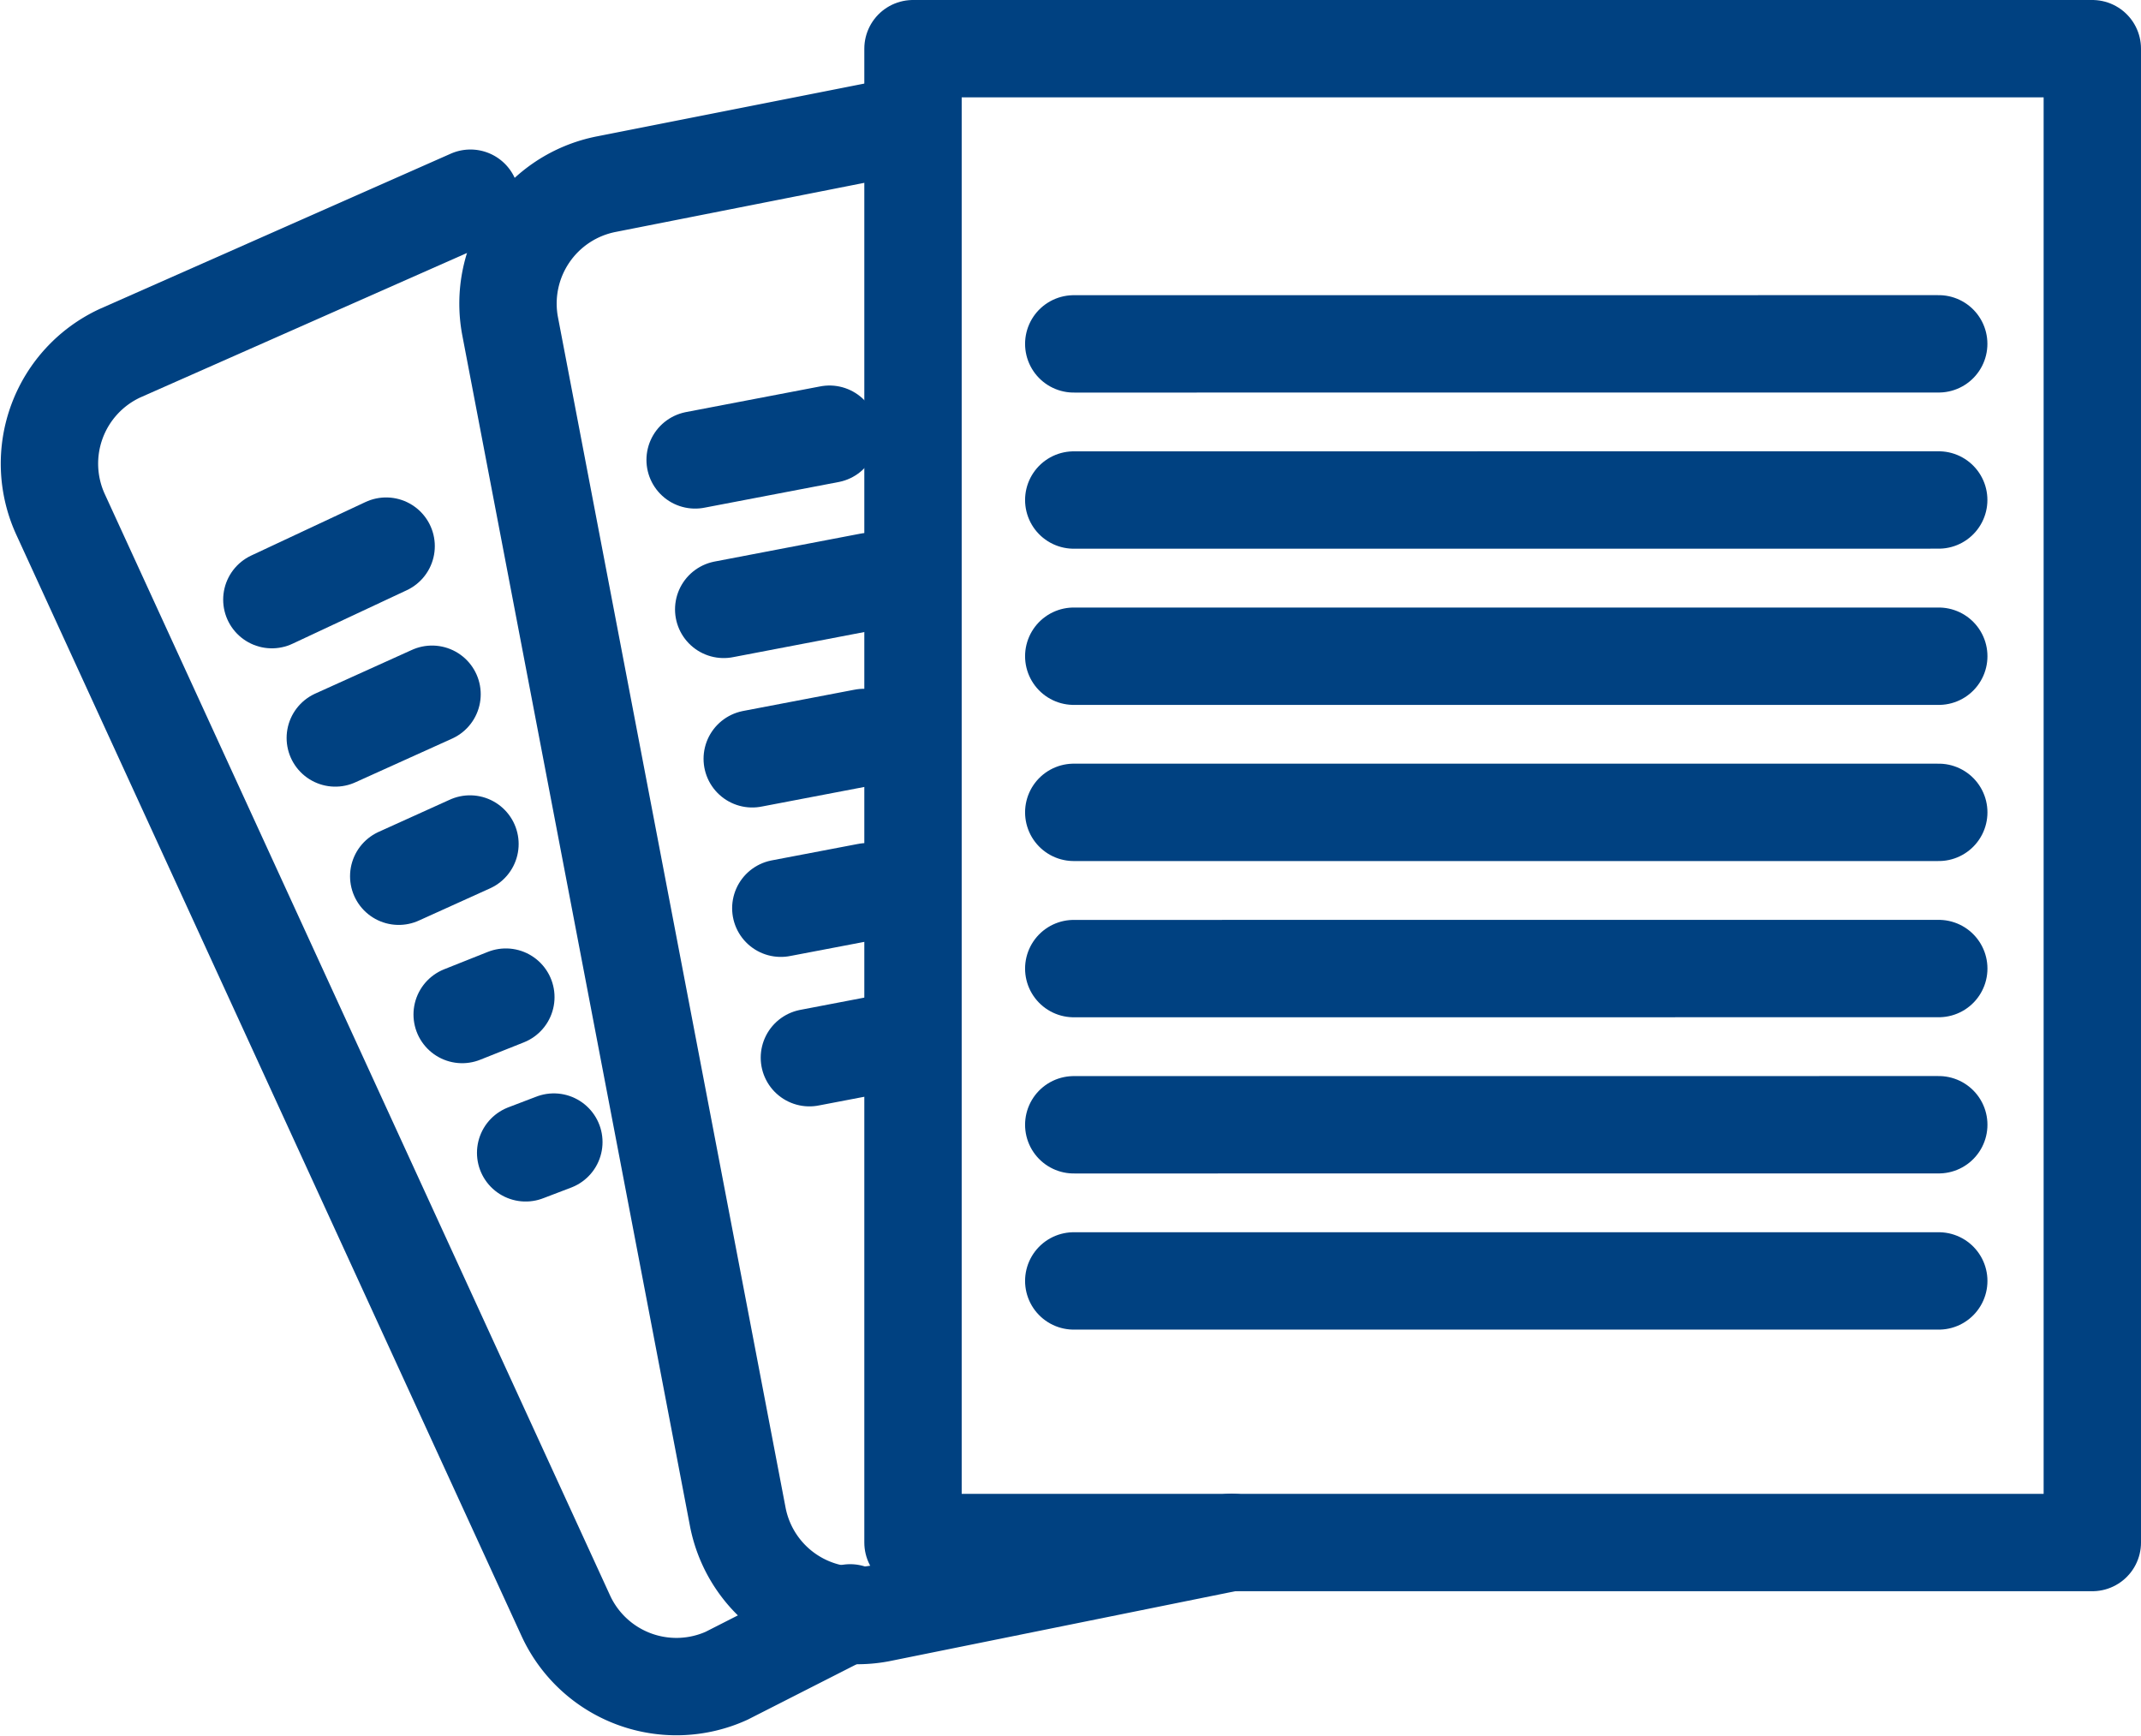
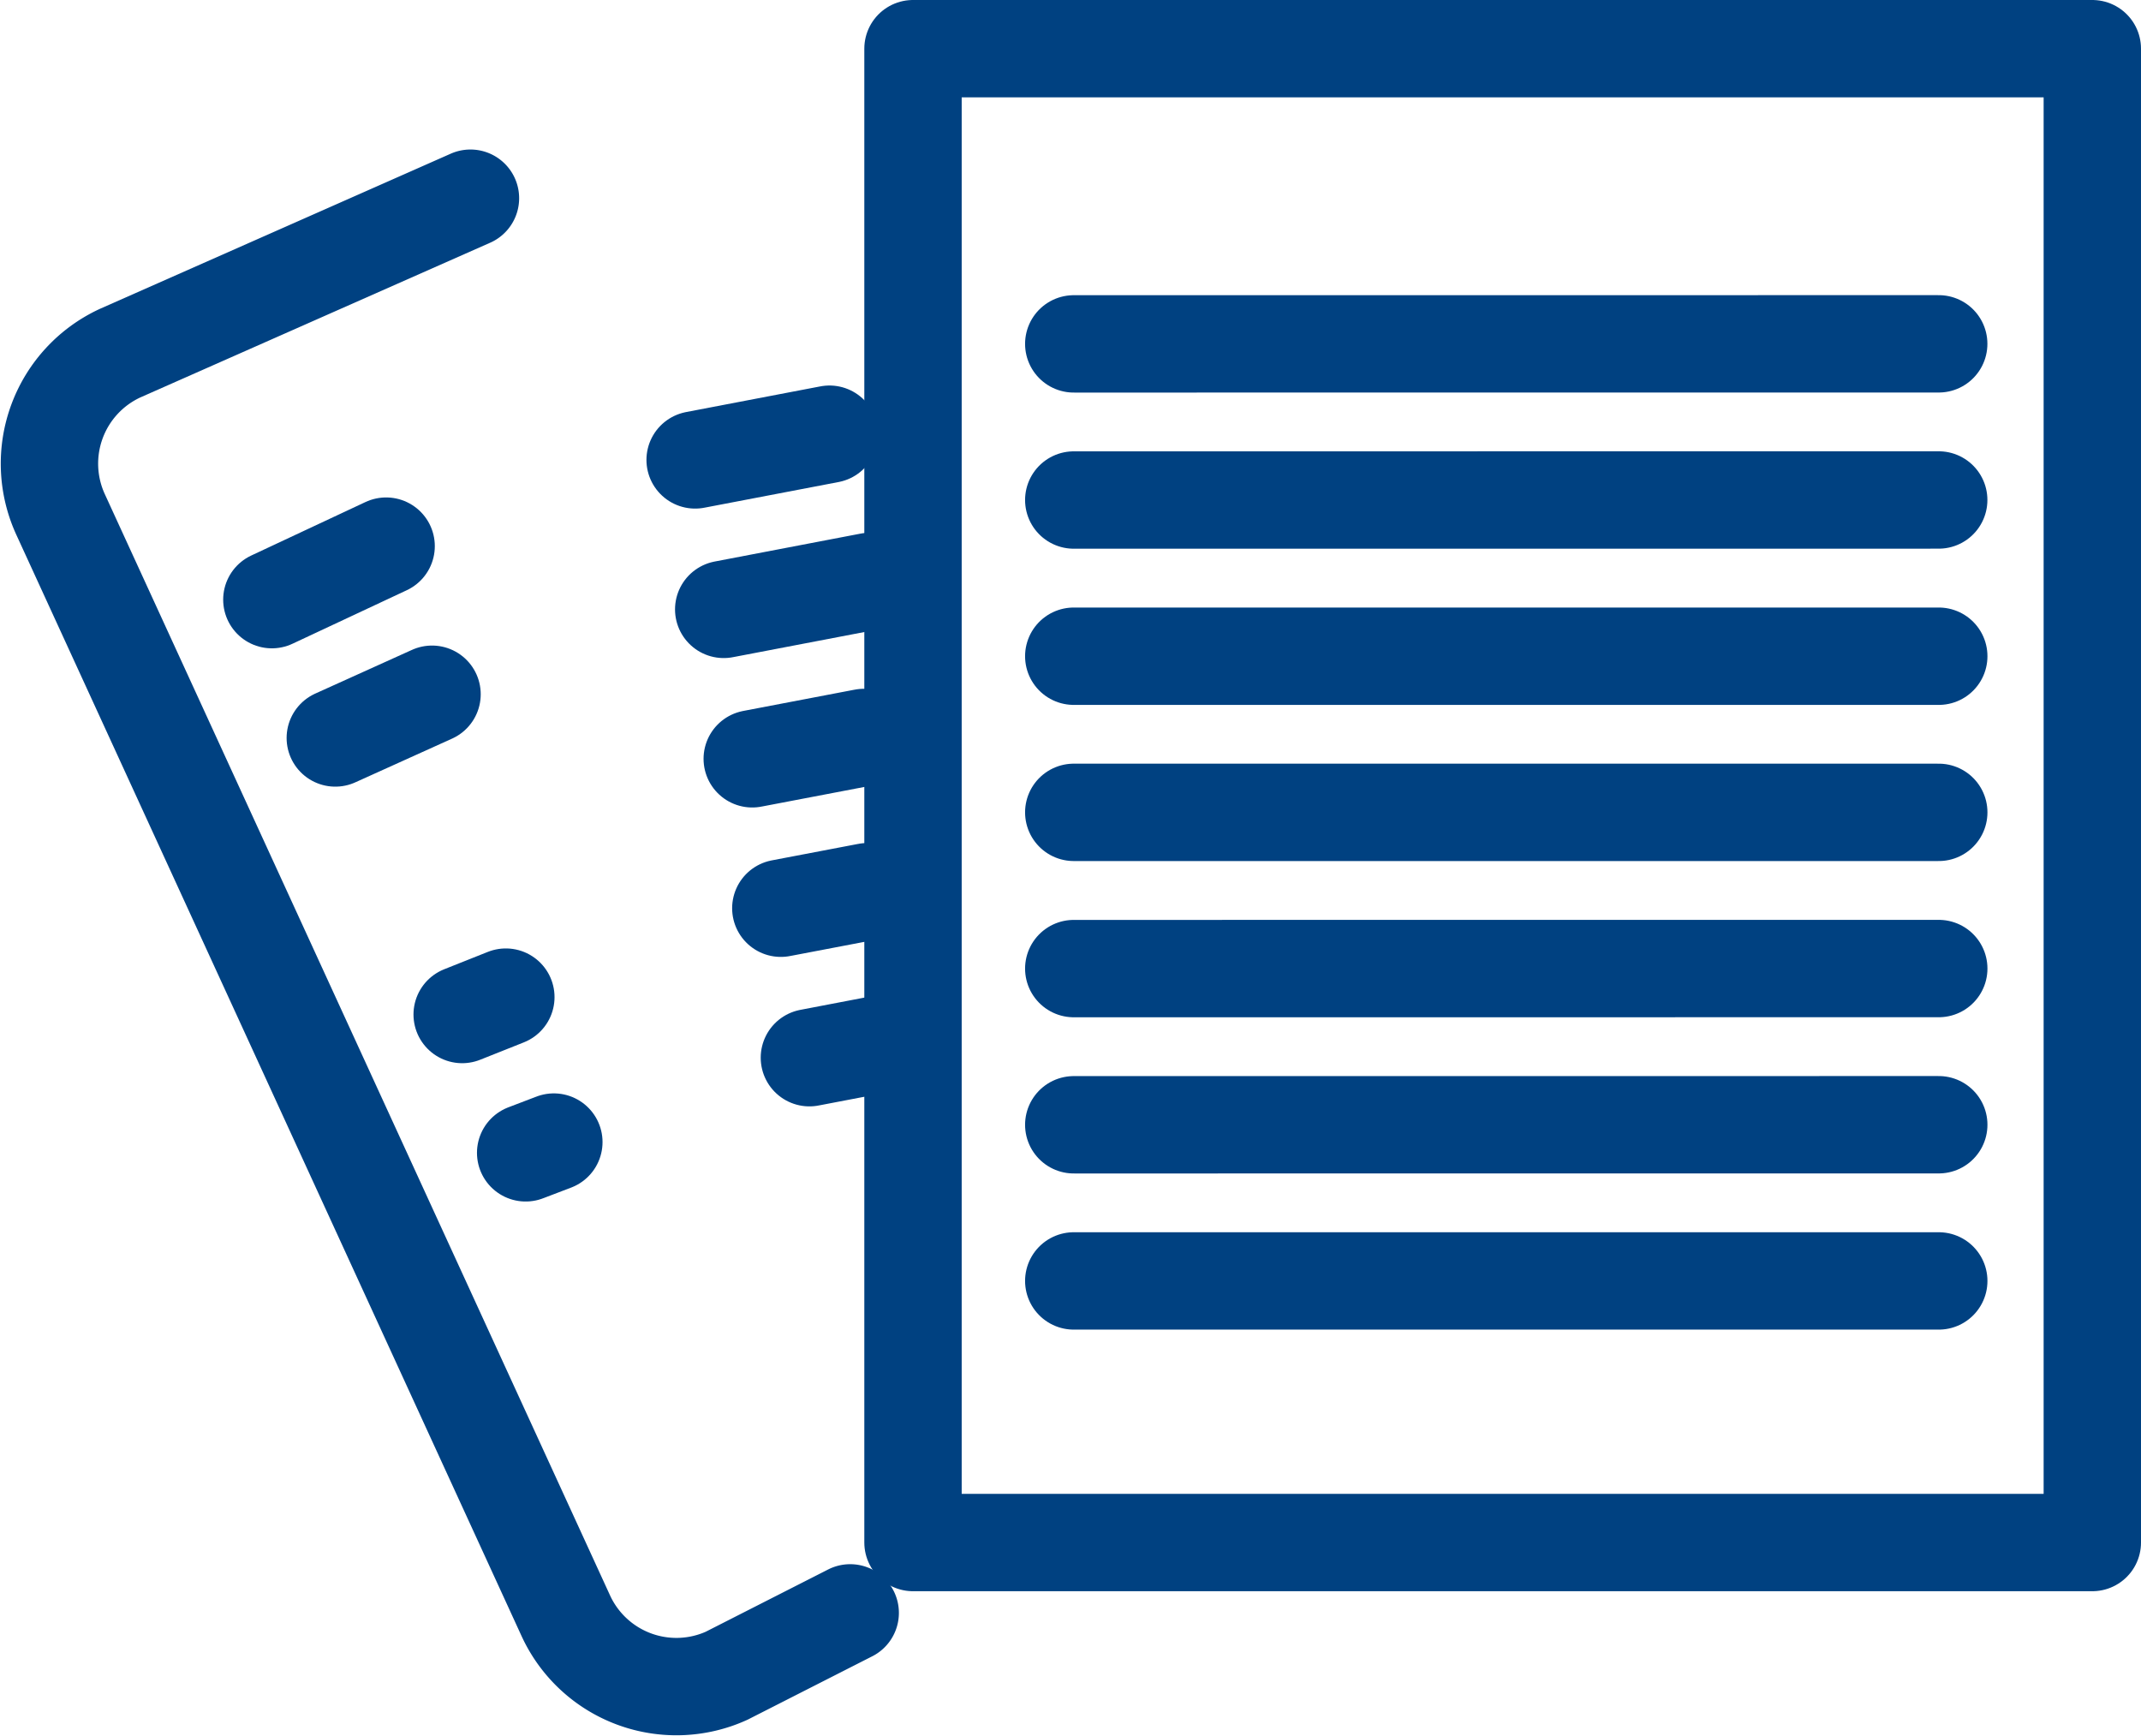
<svg xmlns="http://www.w3.org/2000/svg" width="43.976" height="35.654" viewBox="0 0 43.976 35.654">
  <g id="Group_459" data-name="Group 459" transform="translate(-1337.061 -449.647)">
    <line id="Line_195" data-name="Line 195" y1="1.099" x2="2.347" transform="translate(1342.645 460.864)" fill="none" stroke="#004181" stroke-linecap="round" stroke-linejoin="round" stroke-width="2" />
    <line id="Line_196" data-name="Line 196" y1="0.898" x2="1.987" transform="translate(1343.948 463.906)" fill="none" stroke="#004181" stroke-linecap="round" stroke-linejoin="round" stroke-width="2" />
-     <line id="Line_197" data-name="Line 197" y1="0.662" x2="1.463" transform="translate(1345.251 466.982)" fill="none" stroke="#004181" stroke-linecap="round" stroke-linejoin="round" stroke-width="2" />
    <line id="Line_198" data-name="Line 198" y1="0.357" x2="0.897" transform="translate(1346.554 470.127)" fill="none" stroke="#004181" stroke-linecap="round" stroke-linejoin="round" stroke-width="2" />
    <line id="Line_199" data-name="Line 199" y1="0.221" x2="0.579" transform="translate(1347.858 473.104)" fill="none" stroke="#004181" stroke-linecap="round" stroke-linejoin="round" stroke-width="2" />
    <path id="Path_788" data-name="Path 788" d="M1118.017,1281.158l-2.538,1.291a2.5,2.5,0,0,1-3.3-1.225l-10.386-22.638a2.5,2.5,0,0,1,1.224-3.3l7.2-3.184" transform="translate(236.507 -798.384)" fill="none" stroke="#004181" stroke-linecap="round" stroke-linejoin="round" stroke-width="2" />
    <line id="Line_200" data-name="Line 200" y1="0.528" x2="2.76" transform="translate(1351.339 458.565)" fill="none" stroke="#004181" stroke-linecap="round" stroke-linejoin="round" stroke-width="2" />
    <line id="Line_201" data-name="Line 201" y1="0.574" x2="3" transform="translate(1351.926 461.589)" fill="none" stroke="#004181" stroke-linecap="round" stroke-linejoin="round" stroke-width="2" />
    <line id="Line_202" data-name="Line 202" y1="0.438" x2="2.293" transform="translate(1352.512 464.794)" fill="none" stroke="#004181" stroke-linecap="round" stroke-linejoin="round" stroke-width="2" />
    <line id="Line_203" data-name="Line 203" y1="0.339" x2="1.778" transform="translate(1353.099 467.962)" fill="none" stroke="#004181" stroke-linecap="round" stroke-linejoin="round" stroke-width="2" />
    <line id="Line_204" data-name="Line 204" y1="0.291" x2="1.521" transform="translate(1353.686 471.08)" fill="none" stroke="#004181" stroke-linecap="round" stroke-linejoin="round" stroke-width="2" />
-     <path id="Path_789" data-name="Path 789" d="M1126.79,1279.571l-7.228,1.462a2.5,2.5,0,0,1-2.914-1.978l-4.678-24.465a2.5,2.5,0,0,1,1.978-2.914l5.5-1.086" transform="translate(235.568 -798.247)" fill="none" stroke="#004181" stroke-linecap="round" stroke-linejoin="round" stroke-width="2" />
    <line id="Line_205" data-name="Line 205" y1="0.001" x2="17.766" transform="translate(1359.116 456.709)" fill="none" stroke="#004181" stroke-linecap="round" stroke-linejoin="round" stroke-width="2" />
    <line id="Line_206" data-name="Line 206" y1="0.001" x2="17.766" transform="translate(1359.116 459.916)" fill="none" stroke="#004181" stroke-linecap="round" stroke-linejoin="round" stroke-width="2" />
    <line id="Line_207" data-name="Line 207" x2="17.767" transform="translate(1359.116 463.125)" fill="none" stroke="#004181" stroke-linecap="round" stroke-linejoin="round" stroke-width="2" />
    <line id="Line_208" data-name="Line 208" x2="17.767" transform="translate(1359.116 466.332)" fill="none" stroke="#004181" stroke-linecap="round" stroke-linejoin="round" stroke-width="2" />
    <line id="Line_209" data-name="Line 209" y1="0.001" x2="17.767" transform="translate(1359.116 469.54)" fill="none" stroke="#004181" stroke-linecap="round" stroke-linejoin="round" stroke-width="2" />
    <line id="Line_210" data-name="Line 210" y1="0.001" x2="17.767" transform="translate(1359.116 472.748)" fill="none" stroke="#004181" stroke-linecap="round" stroke-linejoin="round" stroke-width="2" />
    <line id="Line_211" data-name="Line 211" x2="17.767" transform="translate(1359.116 475.956)" fill="none" stroke="#004181" stroke-linecap="round" stroke-linejoin="round" stroke-width="2" />
    <rect id="Rectangle_202" data-name="Rectangle 202" width="24.223" height="30.682" transform="translate(1355.814 450.647)" stroke-width="2" stroke="#004181" stroke-linecap="round" stroke-linejoin="round" fill="none" />
  </g>
</svg>